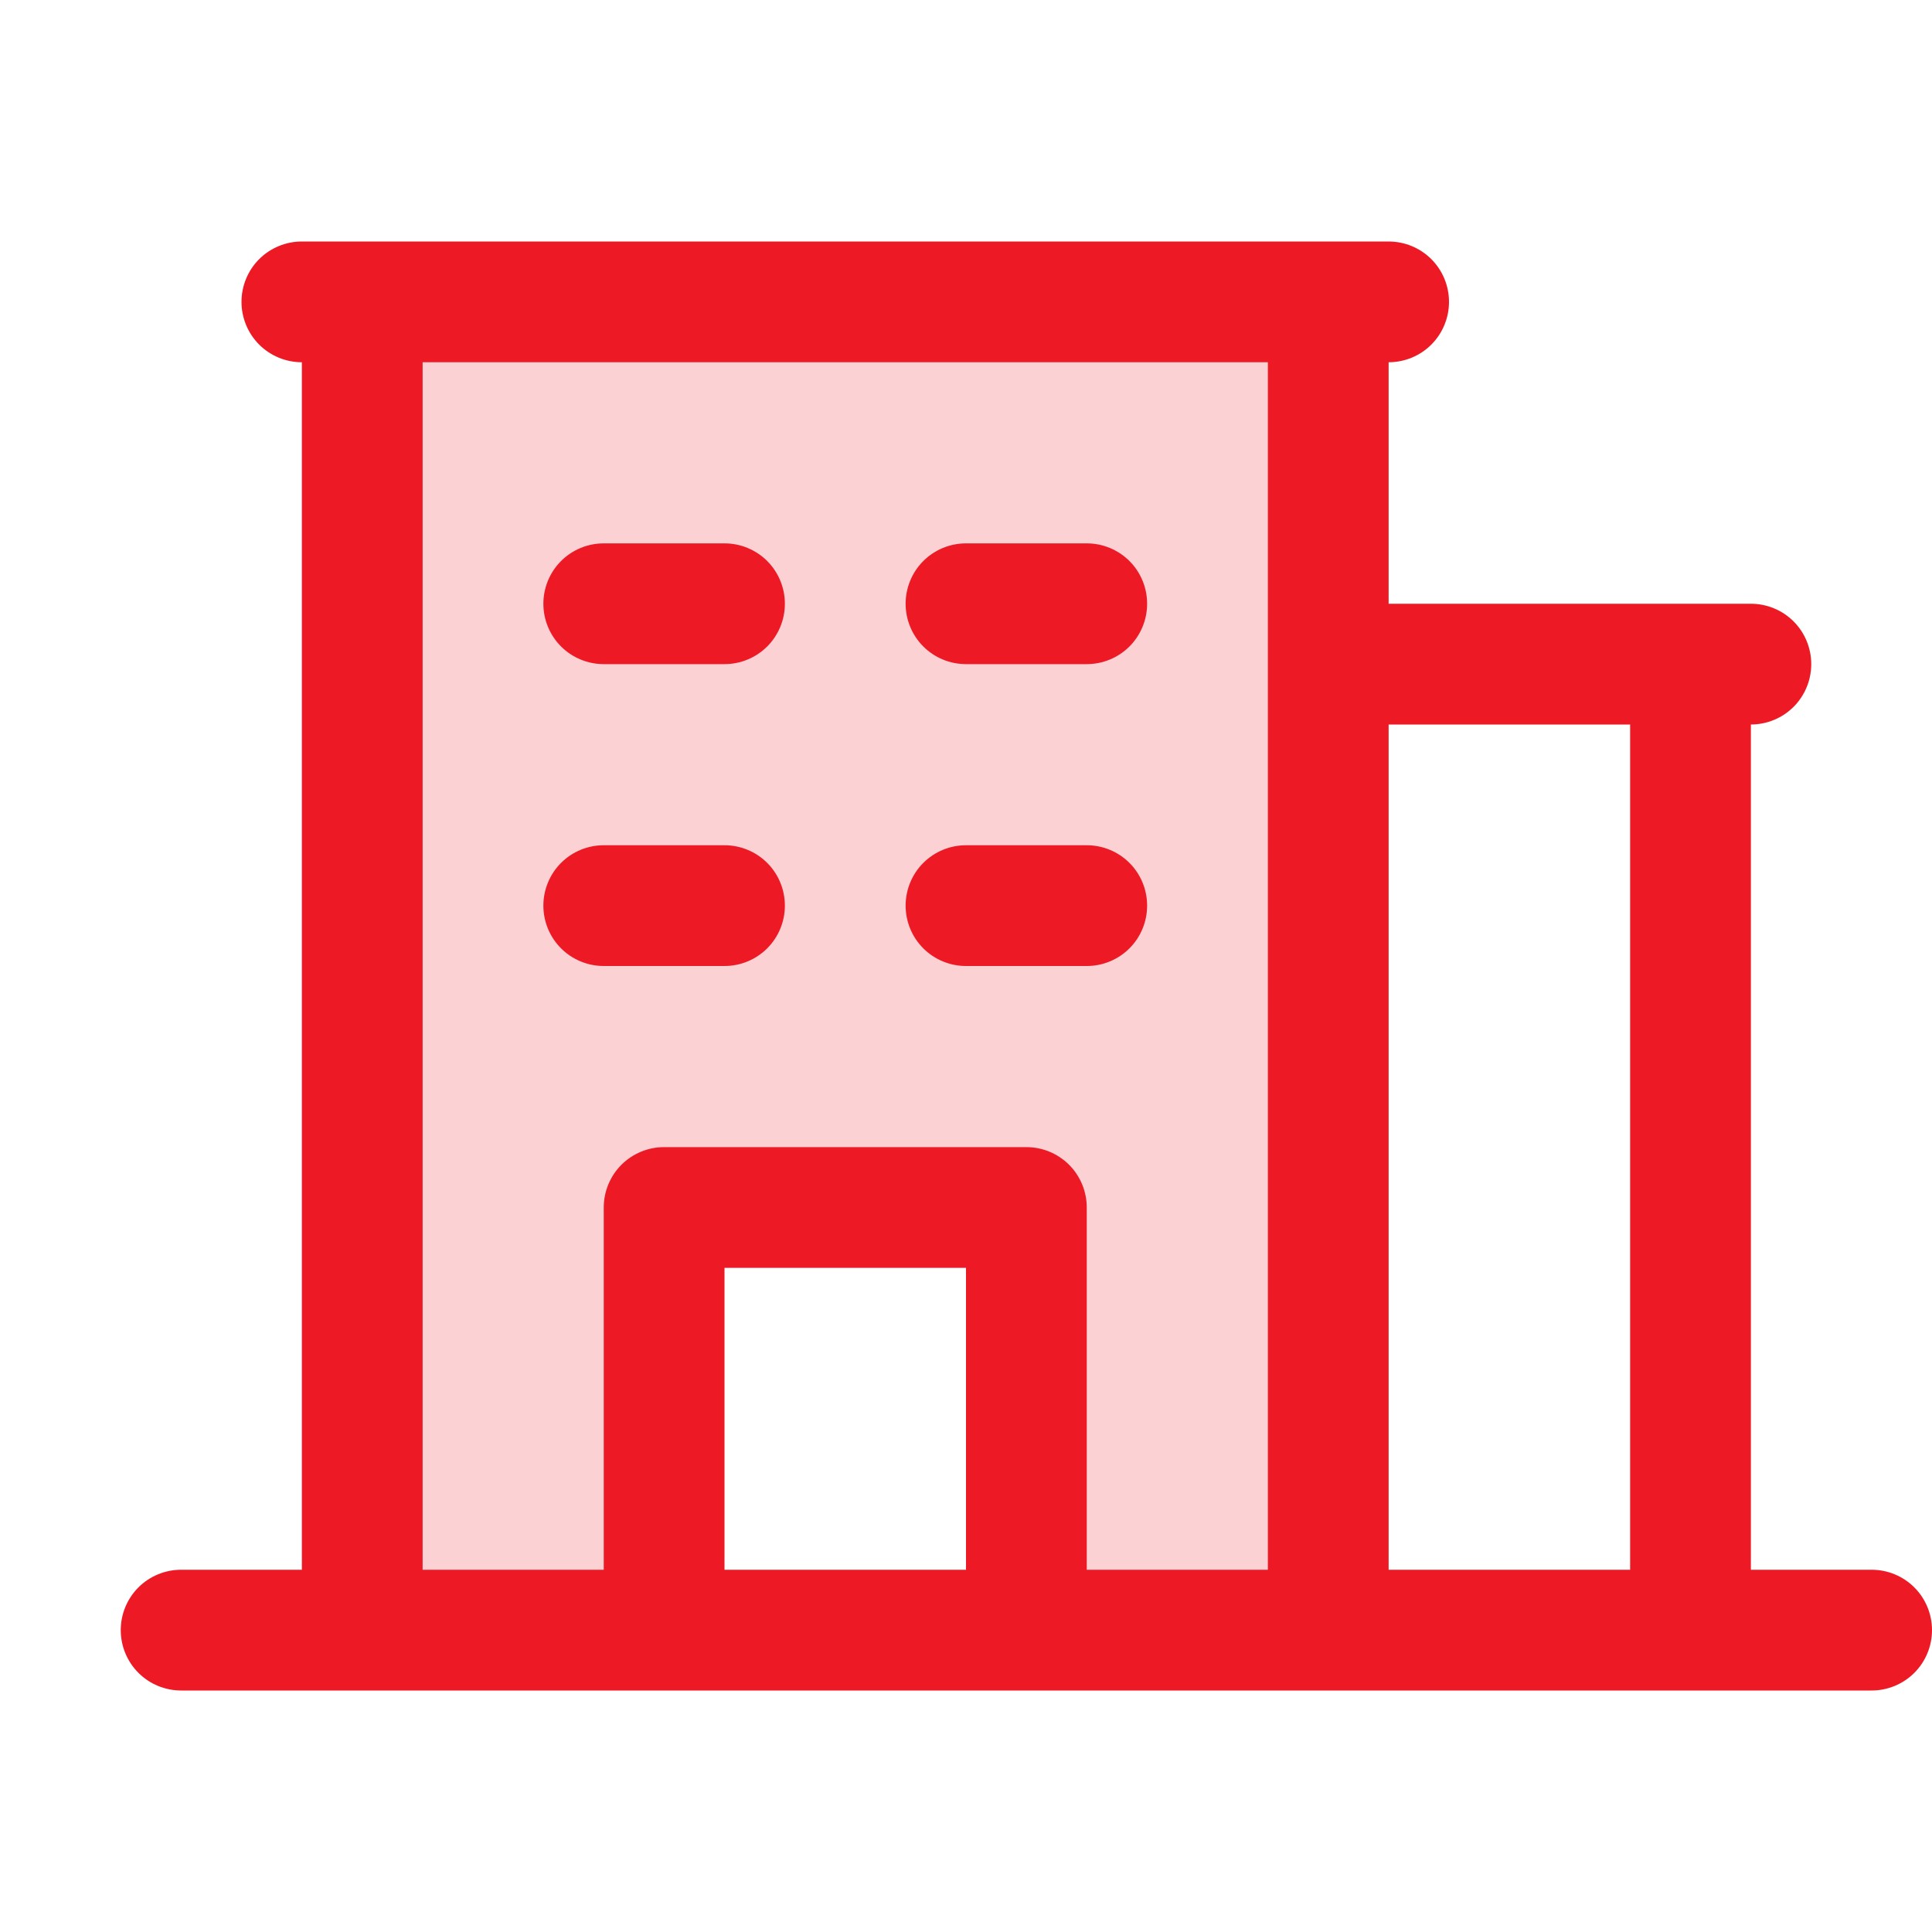
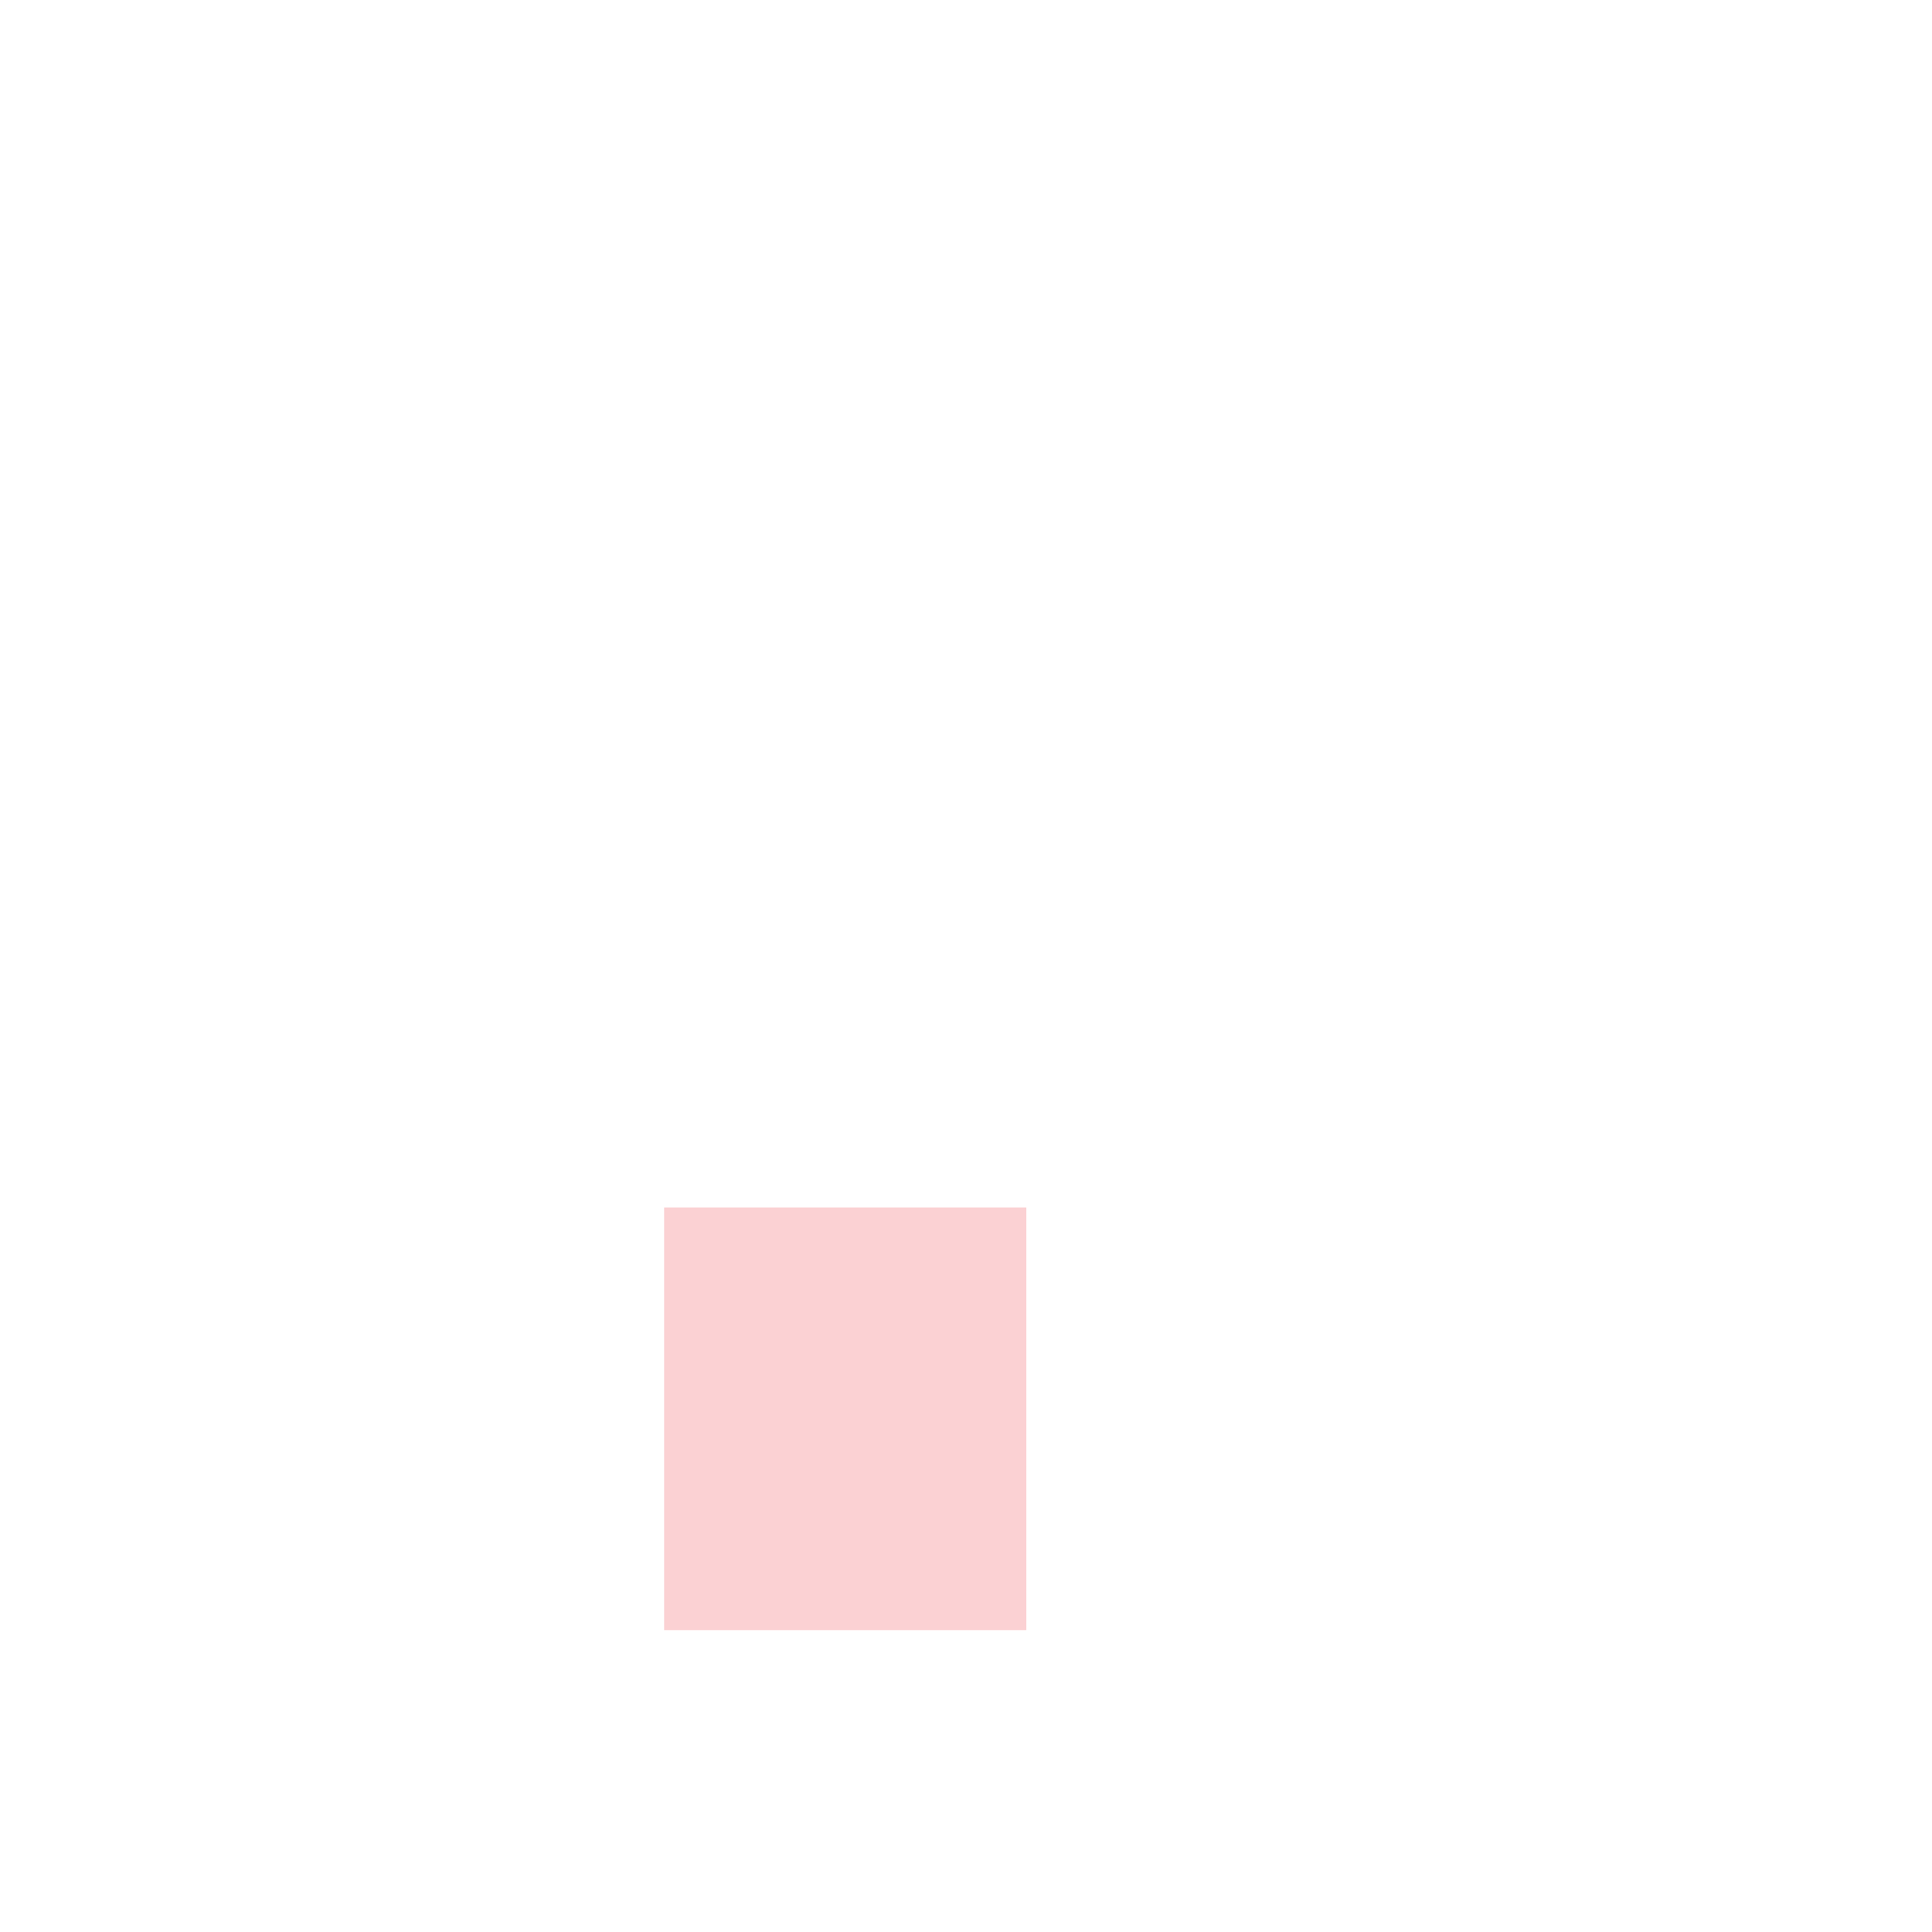
<svg xmlns="http://www.w3.org/2000/svg" width="28" height="28" viewBox="0 0 28 28" fill="none">
-   <path opacity="0.2" d="M19.25 4.375V23.625H14.875V17.5H9.625V23.625H5.25V4.375H19.25Z" fill="#ED1A25" />
-   <path d="M27.125 22.75H25.375V10.5C25.607 10.5 25.83 10.408 25.994 10.244C26.158 10.08 26.25 9.857 26.25 9.625C26.25 9.393 26.158 9.17 25.994 9.006C25.83 8.842 25.607 8.75 25.375 8.75H20.125V5.25C20.357 5.25 20.58 5.158 20.744 4.994C20.908 4.83 21 4.607 21 4.375C21 4.143 20.908 3.92 20.744 3.756C20.58 3.592 20.357 3.5 20.125 3.5H4.375C4.143 3.5 3.92 3.592 3.756 3.756C3.592 3.92 3.5 4.143 3.5 4.375C3.5 4.607 3.592 4.83 3.756 4.994C3.92 5.158 4.143 5.25 4.375 5.25V22.75H2.625C2.393 22.75 2.17 22.842 2.006 23.006C1.842 23.17 1.75 23.393 1.75 23.625C1.75 23.857 1.842 24.08 2.006 24.244C2.17 24.408 2.393 24.5 2.625 24.5H27.125C27.357 24.5 27.58 24.408 27.744 24.244C27.908 24.08 28 23.857 28 23.625C28 23.393 27.908 23.17 27.744 23.006C27.58 22.842 27.357 22.75 27.125 22.75ZM23.625 10.5V22.75H20.125V10.5H23.625ZM6.125 5.25H18.375V22.75H15.75V17.5C15.75 17.268 15.658 17.045 15.494 16.881C15.33 16.717 15.107 16.625 14.875 16.625H9.625C9.393 16.625 9.17 16.717 9.006 16.881C8.842 17.045 8.75 17.268 8.75 17.5V22.75H6.125V5.25ZM14 22.75H10.5V18.375H14V22.75ZM7.875 8.75C7.875 8.518 7.967 8.295 8.131 8.131C8.295 7.967 8.518 7.875 8.75 7.875H10.5C10.732 7.875 10.955 7.967 11.119 8.131C11.283 8.295 11.375 8.518 11.375 8.75C11.375 8.982 11.283 9.205 11.119 9.369C10.955 9.533 10.732 9.625 10.5 9.625H8.75C8.518 9.625 8.295 9.533 8.131 9.369C7.967 9.205 7.875 8.982 7.875 8.75ZM13.125 8.75C13.125 8.518 13.217 8.295 13.381 8.131C13.545 7.967 13.768 7.875 14 7.875H15.75C15.982 7.875 16.205 7.967 16.369 8.131C16.533 8.295 16.625 8.518 16.625 8.75C16.625 8.982 16.533 9.205 16.369 9.369C16.205 9.533 15.982 9.625 15.75 9.625H14C13.768 9.625 13.545 9.533 13.381 9.369C13.217 9.205 13.125 8.982 13.125 8.75ZM7.875 13.125C7.875 12.893 7.967 12.67 8.131 12.506C8.295 12.342 8.518 12.25 8.75 12.25H10.5C10.732 12.25 10.955 12.342 11.119 12.506C11.283 12.67 11.375 12.893 11.375 13.125C11.375 13.357 11.283 13.58 11.119 13.744C10.955 13.908 10.732 14 10.5 14H8.75C8.518 14 8.295 13.908 8.131 13.744C7.967 13.58 7.875 13.357 7.875 13.125ZM13.125 13.125C13.125 12.893 13.217 12.67 13.381 12.506C13.545 12.342 13.768 12.25 14 12.25H15.75C15.982 12.25 16.205 12.342 16.369 12.506C16.533 12.67 16.625 12.893 16.625 13.125C16.625 13.357 16.533 13.58 16.369 13.744C16.205 13.908 15.982 14 15.75 14H14C13.768 14 13.545 13.908 13.381 13.744C13.217 13.58 13.125 13.357 13.125 13.125Z" fill="#ED1A25" />
+   <path opacity="0.2" d="M19.25 4.375V23.625H14.875V17.5H9.625V23.625H5.25H19.25Z" fill="#ED1A25" />
</svg>